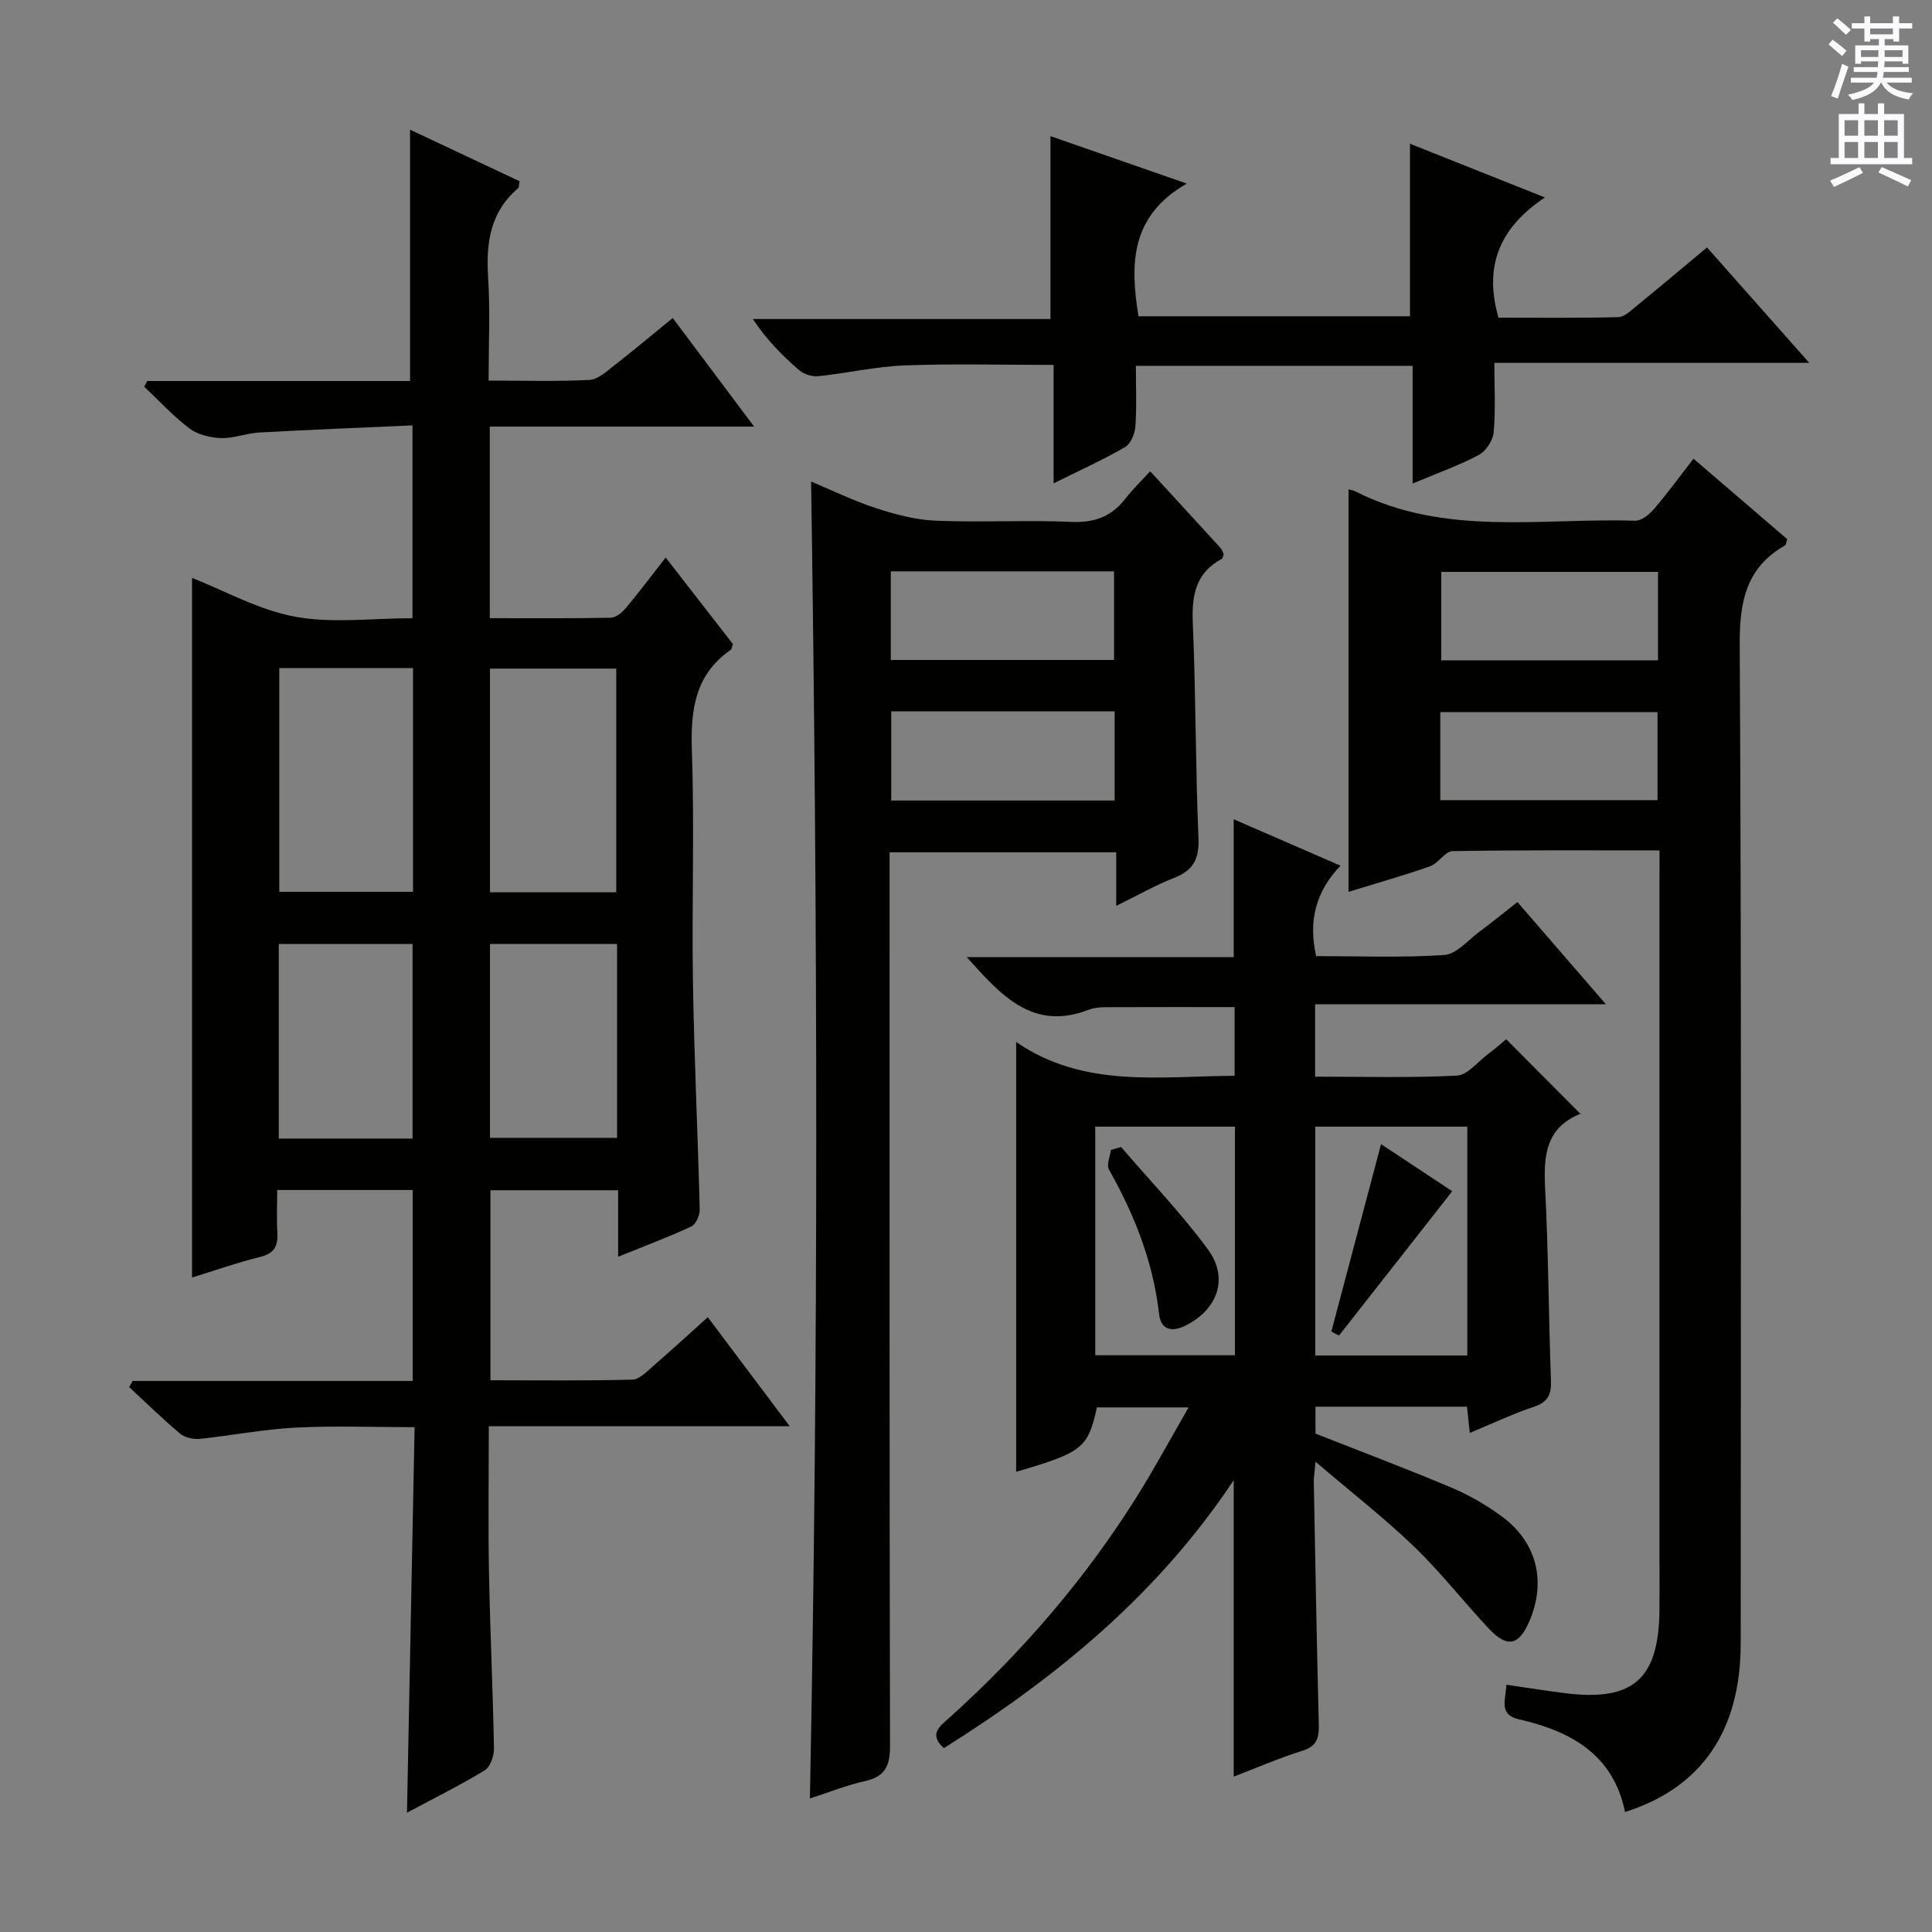
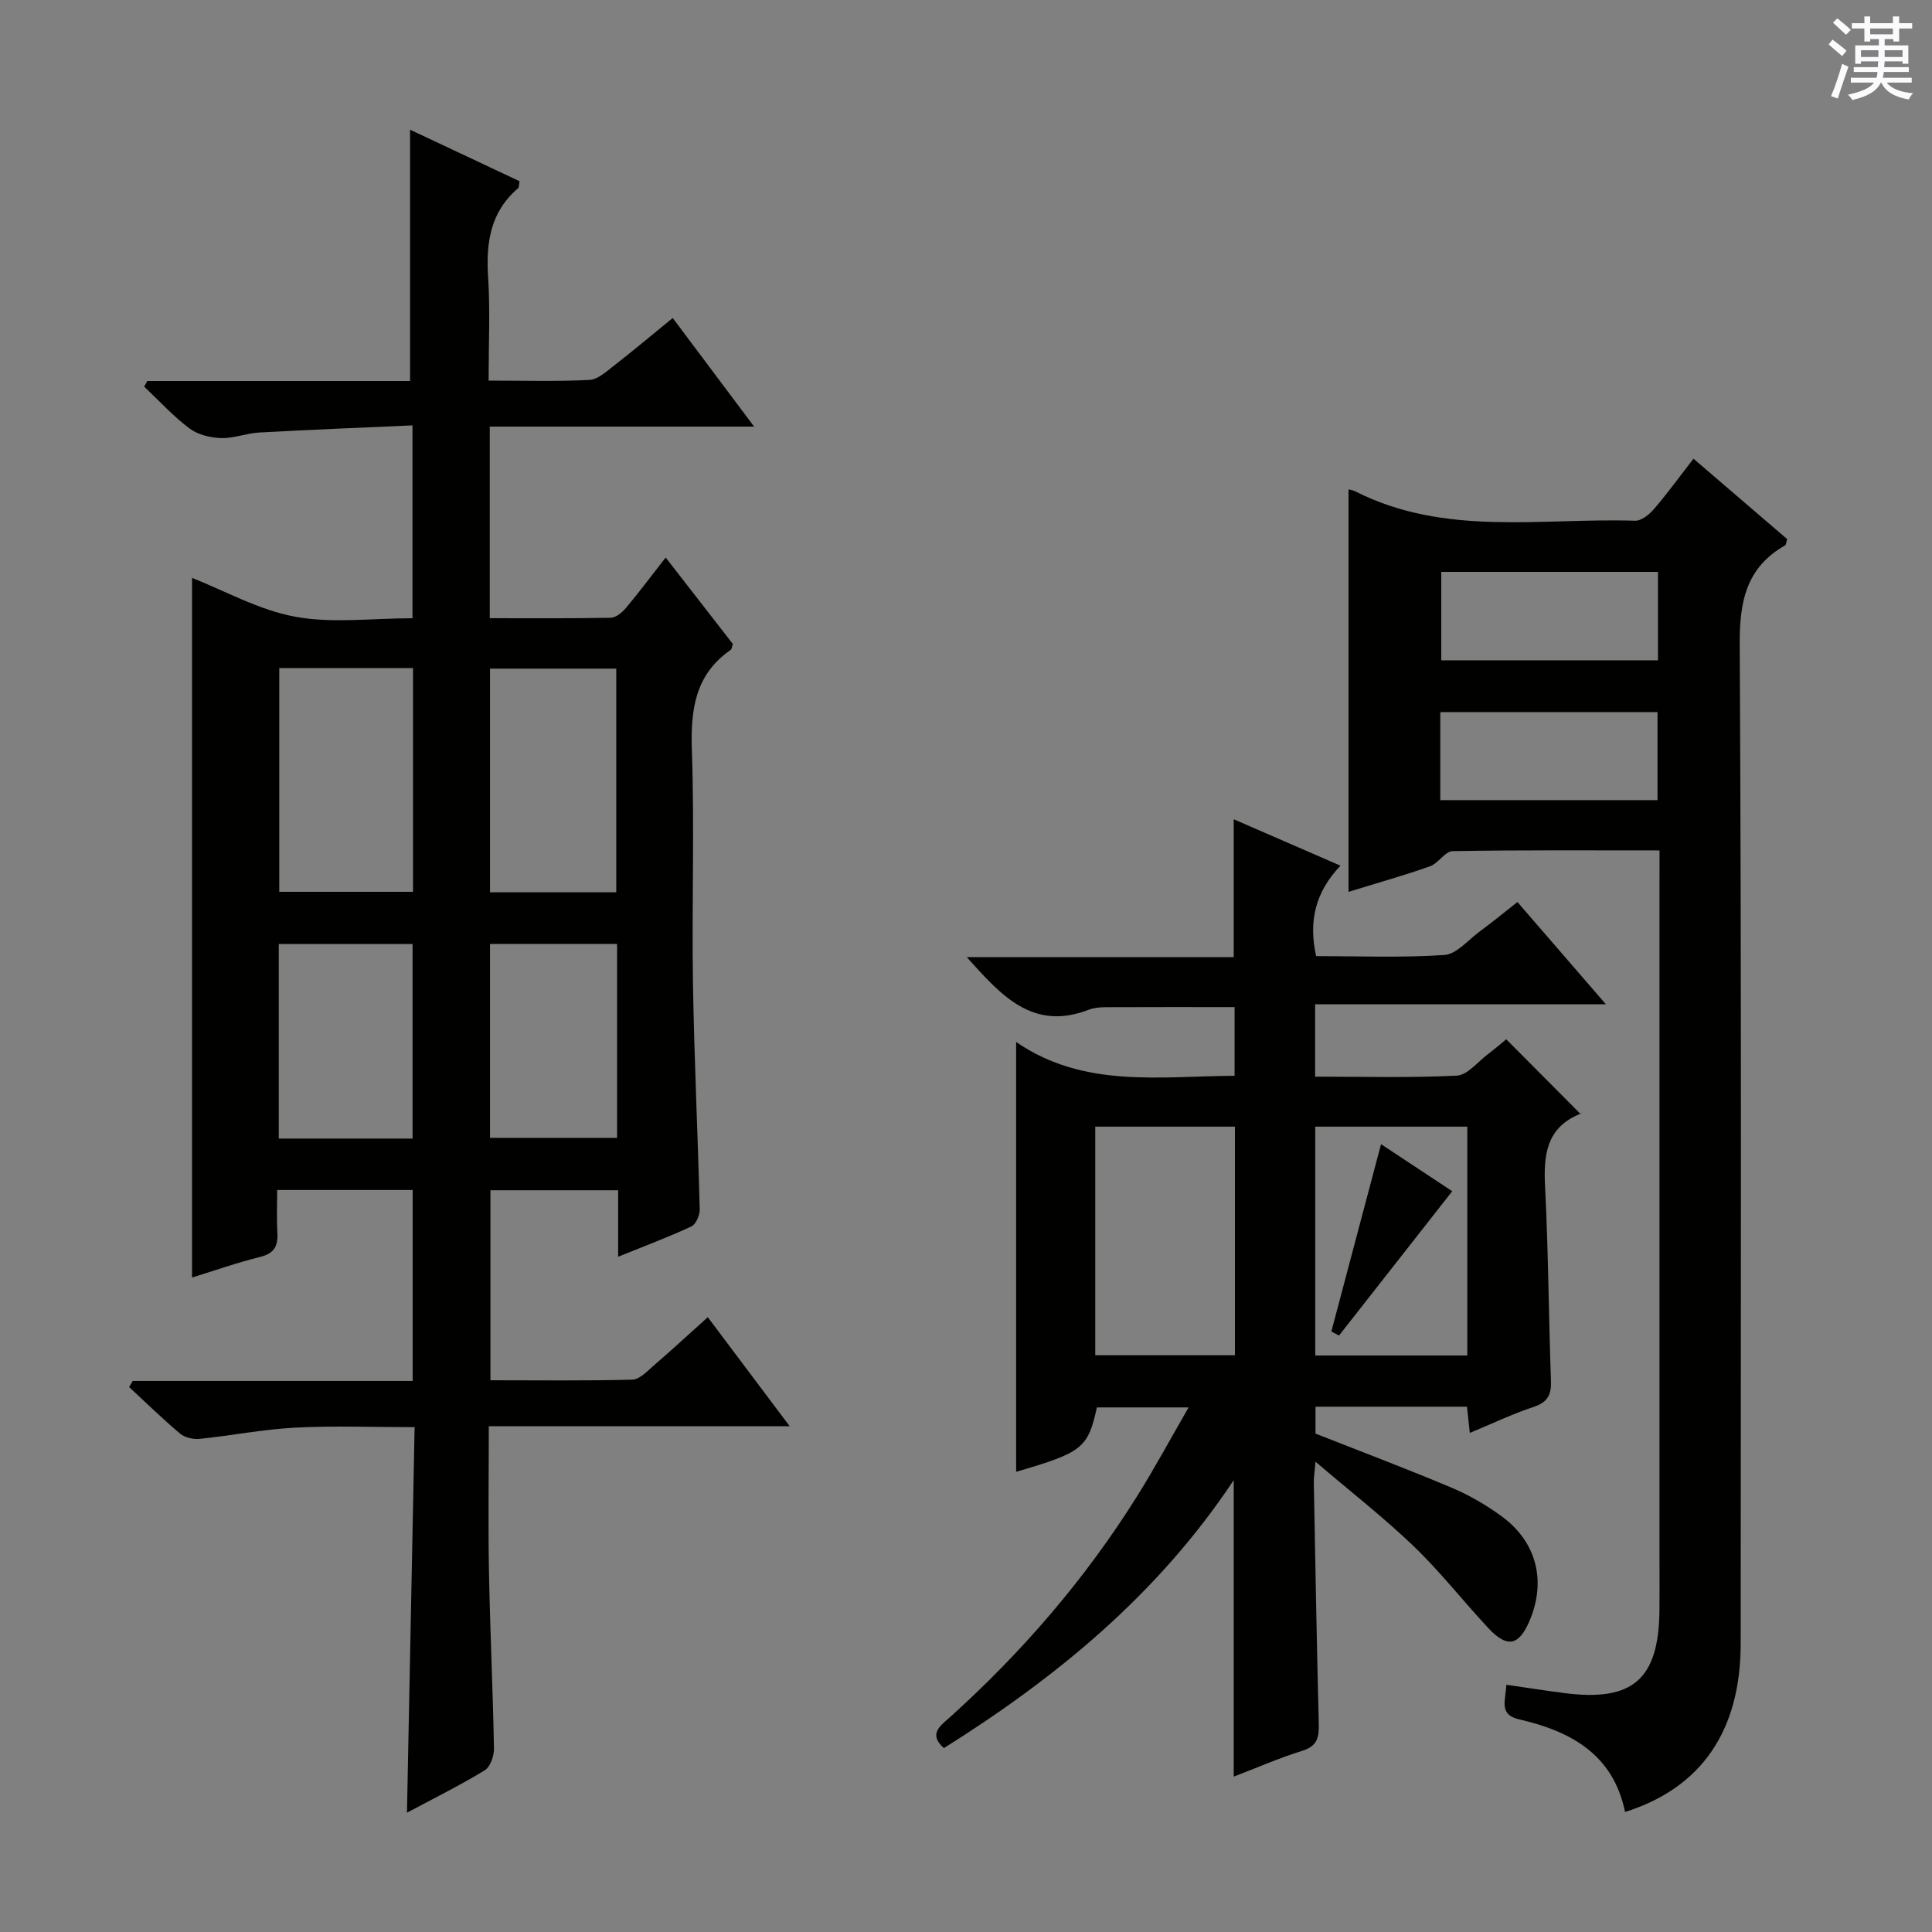
<svg xmlns="http://www.w3.org/2000/svg" enable-background="new 0 0 400 400" viewBox="0 0 400 400">
  <rect x="0" y="0" width="400" height="400" fill="#808080" stroke="none" />
  <g fill="#010100">
    <path d="m127.98 260.2c0-4.87 0-9.13 0-13.77-8.93 0-17.5 0-26.44 0v39.34c9.84 0 19.61.13 29.37-.13 1.51-.04 3.09-1.74 4.43-2.91 3.65-3.15 7.2-6.42 11.2-10.02 5.54 7.37 10.94 14.57 16.96 22.58-21.15 0-41.35 0-62.3 0 0 10.47-.15 20.39.04 30.3.23 12.14.81 24.28 1.03 36.42.03 1.53-.76 3.81-1.91 4.51-5.06 3.09-10.4 5.73-16.1 8.78.53-26.8 1.05-52.98 1.58-79.82-8.53 0-16.66-.32-24.75.1-6.61.34-13.16 1.65-19.76 2.32-1.32.13-3.06-.26-4.04-1.08-3.64-3.06-7.05-6.4-10.55-9.64.24-.42.49-.85.73-1.27h57.97c0-13.43 0-26.32 0-39.53-9.19 0-18.27 0-28.05 0 0 2.99-.13 5.95.04 8.89.15 2.73-.67 4.25-3.56 4.96-4.81 1.19-9.5 2.85-14.11 4.27 0-48.64 0-96.94 0-144.85 6.76 2.65 13.8 6.64 21.32 8.03 7.73 1.43 15.93.32 24.32.32 0-13.12 0-26 0-39.93-10.65.48-21.23.89-31.79 1.48-2.63.15-5.25 1.24-7.85 1.15-2.23-.08-4.81-.7-6.54-2-3.38-2.54-6.27-5.73-9.37-8.65.21-.39.43-.78.64-1.17h54.41c0-17.58 0-34.61 0-52.03 7.38 3.47 15.08 7.1 22.67 10.67-.16.84-.1 1.28-.29 1.44-5.77 4.9-6.68 11.28-6.22 18.42.44 6.93.1 13.9.1 21.42 7.34 0 14.13.2 20.89-.14 1.72-.09 3.48-1.72 5.01-2.91 4.05-3.15 7.98-6.45 12.22-9.91 5.55 7.4 10.8 14.41 16.85 22.48-18.92 0-36.73 0-54.73 0v39.67c8.5 0 16.78.07 25.05-.09 1.07-.02 2.34-1.08 3.12-2 2.67-3.18 5.16-6.52 8.25-10.47 4.79 6.16 9.4 12.09 13.91 17.9-.21.61-.22 1.06-.44 1.21-7.47 5.18-8.33 12.52-8.04 20.97.55 15.98-.04 32 .22 47.99.25 15.63 1.01 31.25 1.4 46.88.03 1.2-.78 3.1-1.73 3.54-4.78 2.23-9.74 4.08-15.16 6.28zm-70.16-121.89v46.33h27.69c0-15.61 0-30.85 0-46.33-9.27 0-18.21 0-27.69 0zm69.77 46.43c0-15.59 0-30.94 0-46.31-8.9 0-17.45 0-26.14 0v46.31zm-42.17 50.99c0-13.64 0-27.01 0-40.28-9.47 0-18.53 0-27.7 0v40.28zm42.34-40.3c-9.08 0-17.63 0-26.31 0v40.15h26.31c0-13.55 0-26.67 0-40.15z" />
    <path d="m314.17 186.76c6.15 7.1 11.89 13.74 18.32 21.17-20.58 0-40.26 0-60.21 0v14.98c9.81 0 19.59.27 29.33-.21 2.2-.11 4.29-2.81 6.38-4.39 1.46-1.1 2.84-2.3 3.86-3.14 5.11 5.14 10.1 10.15 15.41 15.49.24-.66.21-.17.01-.09-7.22 2.87-7.72 8.66-7.37 15.37.68 13.29.73 26.62 1.21 39.92.11 2.92-.68 4.46-3.6 5.43-4.38 1.45-8.57 3.46-13.2 5.38-.23-2.1-.4-3.68-.59-5.43-10.42 0-20.71 0-31.36 0v5.57c9.43 3.72 18.88 7.28 28.18 11.2 3.65 1.54 7.17 3.59 10.37 5.93 7.29 5.34 9.28 13.48 5.72 21.74-2.18 5.06-4.6 5.56-8.46 1.43-5.22-5.58-9.94-11.66-15.44-16.94-6.2-5.96-13.02-11.26-20.37-17.54-.18 2.2-.37 3.26-.35 4.31.31 16.64.61 33.28 1.03 49.92.07 2.76-.24 4.63-3.38 5.61-4.87 1.52-9.58 3.58-14.23 5.36 0-20.37 0-40.43 0-61.38-15.73 23.67-36.65 40.81-60.01 55.48-3.29-2.93-.71-4.63 1.19-6.34 15.05-13.56 28.16-28.77 38.91-45.97 3.58-5.74 6.8-11.7 10.57-18.23-6.97 0-12.99 0-18.99 0-1.86 8.43-2.97 9.32-16.72 13.33 0-29.34 0-58.64 0-88.99 14 9.62 29.59 7.09 45.23 7 0-4.82 0-9.39 0-14.22-8.95 0-17.86-.02-26.78.02-1.15.01-2.37.12-3.43.53-11.66 4.5-18.2-3.08-25.25-10.9h55.28c0-9.63 0-18.81 0-28.54 7.27 3.16 14.37 6.25 22.1 9.61-5.11 5.36-6.68 11.35-5.04 18.72 8.69 0 17.65.37 26.54-.23 2.53-.17 4.92-3.08 7.29-4.84 2.53-1.86 4.96-3.85 7.85-6.12zm-10.38 46.5c-10.83 0-21.08 0-31.48 0v47.38h31.48c0-15.93 0-31.51 0-47.38zm-77.03 0v47.33h28.92c0-15.96 0-31.52 0-47.33-9.65 0-19.06 0-28.92 0z" />
    <path d="m343.59 176.07c-14.88 0-28.87-.1-42.85.15-1.56.03-2.92 2.5-4.64 3.12-5.13 1.83-10.39 3.3-16.9 5.31 0-28.29 0-55.79 0-83.31-.04-.01.78.08 1.46.42 18.52 9.38 38.45 5.43 57.88 6.05 1.3.04 2.94-1.3 3.91-2.43 2.79-3.25 5.31-6.73 8.17-10.41 6.71 5.76 13.12 11.25 19.4 16.65-.23.72-.24 1.17-.44 1.29-8.03 4.6-9.44 11.56-9.39 20.47.38 68.98.22 137.95.2 206.93-.01 17.98-8.09 29.85-23.94 34.84-2.44-11.9-11.19-16.72-21.99-19.19-4.26-.97-2.69-4.06-2.59-7.15 4.27.62 8.16 1.23 12.06 1.73 14.12 1.81 19.48-2.86 19.64-17.05.04-3.33.01-6.66.01-10 0-46.98 0-93.97 0-140.95.01-1.96.01-3.93.01-6.47zm-45.39-10.41h44.97c0-6.37 0-12.39 0-18.23-15.26 0-30.1 0-44.97 0zm45.07-47.26c-15.23 0-30.1 0-44.87 0v18.31h44.87c0-6.14 0-12.06 0-18.31z" />
-     <path d="m231.1 187.55c0-4.13 0-7.41 0-11.09-15.65 0-31.01 0-46.92 0v6.02c0 59.64-.04 119.28.09 178.92.01 4.12-.94 6.41-5.16 7.35-3.84.86-7.54 2.35-11.43 3.6 1.8-90.95 1.62-181.56.25-272.65 4.2 1.75 8.73 3.97 13.47 5.52 4.01 1.31 8.25 2.42 12.44 2.59 9.31.38 18.67-.17 27.98.24 4.79.21 8.32-1.1 11.19-4.82 1.52-1.96 3.33-3.7 5.12-5.66 5.16 5.61 9.88 10.75 14.58 15.9.31.35.44.86.64 1.26-.14.38-.17.85-.38.97-5.47 2.92-6.26 7.61-6.01 13.38.64 14.79.54 29.62 1.17 44.41.19 4.35-1.07 6.7-5.04 8.27-3.82 1.48-7.42 3.55-11.99 5.79zm-46.67-50.91h46.22c0-6.33 0-12.36 0-18.35-15.56 0-30.76 0-46.22 0zm46.34 10.63c-15.62 0-30.84 0-46.25 0v18.47h46.25c0-6.18 0-12.11 0-18.47z" />
-     <path d="m292.47 100.11c0-8.88 0-16.47 0-24.37-19.22 0-37.94 0-57.3 0 0 4.34.19 8.46-.1 12.54-.11 1.51-.96 3.61-2.14 4.29-4.56 2.64-9.39 4.82-14.79 7.5 0-8.37 0-16.21 0-24.52-10.66 0-20.79-.28-30.89.11-5.94.22-11.82 1.6-17.75 2.22-1.3.14-3.02-.36-4-1.2-3.5-3.02-6.77-6.31-9.63-10.63h61.62c0-12.85 0-25.07 0-37.86 8.79 3.06 17.71 6.16 28.22 9.82-11.69 6.7-11.76 16.64-10 27.47h56.21c0-11.76 0-23.46 0-35.72 8.77 3.49 17.73 7.05 27.94 11.12-9.25 6.17-12.74 14.05-9.61 24.89 8 0 16.41.1 24.81-.11 1.26-.03 2.59-1.35 3.72-2.27 4.76-3.88 9.46-7.84 14.64-12.16 6.88 7.76 13.65 15.41 21.17 23.9-22.06 0-43.2 0-65.2 0 0 5.24.28 9.85-.14 14.4-.16 1.68-1.6 3.87-3.08 4.66-4.04 2.16-8.42 3.7-13.7 5.92z" />
    <path d="m275.64 275.68c3.39-12.77 6.77-25.53 10.29-38.79 4.98 3.29 10.19 6.74 14.74 9.74-7.87 10.04-15.66 19.96-23.44 29.88-.53-.27-1.06-.55-1.59-.83z" />
-     <path d="m232.11 237.48c6.04 7.03 12.5 13.75 17.97 21.19 4.39 5.97 2.02 12.44-4.6 15.76-2.86 1.44-5.14.93-5.51-2.4-1.22-10.78-5.1-20.55-10.38-29.9-.54-.96.24-2.68.41-4.05.7-.19 1.41-.4 2.11-.6z" />
  </g>
  <path d="m378.6 9.2.8-1c.9.7 1.9 1.4 2.9 2.3l-.9 1.1c-1.1-.9-2-1.7-2.8-2.4zm.5 10.7c.9-2.1 1.6-4.3 2.3-6.7.4.2.8.4 1.3.6-.7 2.1-1.5 4.3-2.2 6.6zm.4-15.2.9-.9c1 .8 2 1.6 2.8 2.4l-1 1c-1-.9-1.9-1.8-2.7-2.5zm12.5-1.3h1.2v1.4h2.7v1.1h-2.7v2.7h-1.2v-.5h-1.8v1.3h4.9v3.8h-1.2v-.5h-3.7c0 .4-.1.9-.1 1.2h5.1v1h-5.2c0 .5-.1.9-.2 1.2h6v1h-5.2c1.1 1.3 2.9 2 5.5 2.2-.4.4-.7.8-.9 1.3-2.9-.5-4.8-1.6-5.7-3.5h-.1c-.8 1.7-2.7 2.9-5.9 3.6-.2-.4-.6-.8-.9-1.1 2.8-.6 4.6-1.4 5.4-2.5h-4.8v-1h5.3c.1-.3.2-.7.2-1.2h-4.9v-1h5c0-.4 0-.8.1-1.2h-3.6v.5h-1.2v-3.8h4.9v-1.3h-1.8v.5h-1.2v-2.7h-2.6v-1.1h2.6v-1.4h1.2v1.4h4.7v-1.4zm-6.7 8.4h3.6c0-.4 0-.9 0-1.4h-3.6zm1.9-4.7h4.7v-1.2h-4.7zm6.7 3.3h-3.7v1.4h3.7z" fill="#fbfafc" />
-   <path d="m384.7 21.4h1.3v2.2h2.8v-2.2h1.3v2.2h4.1v9.1h1.7v1.3h-16.9v-1.3h1.7v-9.1h4.1v-2.2zm.3 13.2.7 1.2c-1.8.9-3.8 1.9-6 2.9-.2-.4-.5-.8-.8-1.3 2.4-1 4.4-2 6.1-2.8zm-3.1-6.5h2.8v-3.2h-2.8zm0 4.6h2.8v-3.3h-2.8zm4.1-4.6h2.8v-3.2h-2.8zm0 4.6h2.8v-3.3h-2.8zm3.6 1.9c2.1.9 4.1 1.8 6.1 2.7l-.7 1.3c-2.2-1.1-4.2-2-6.1-2.9zm3.3-9.7h-2.8v3.2h2.8zm-2.8 7.8h2.8v-3.3h-2.8z" fill="#fbfafc" />
</svg>